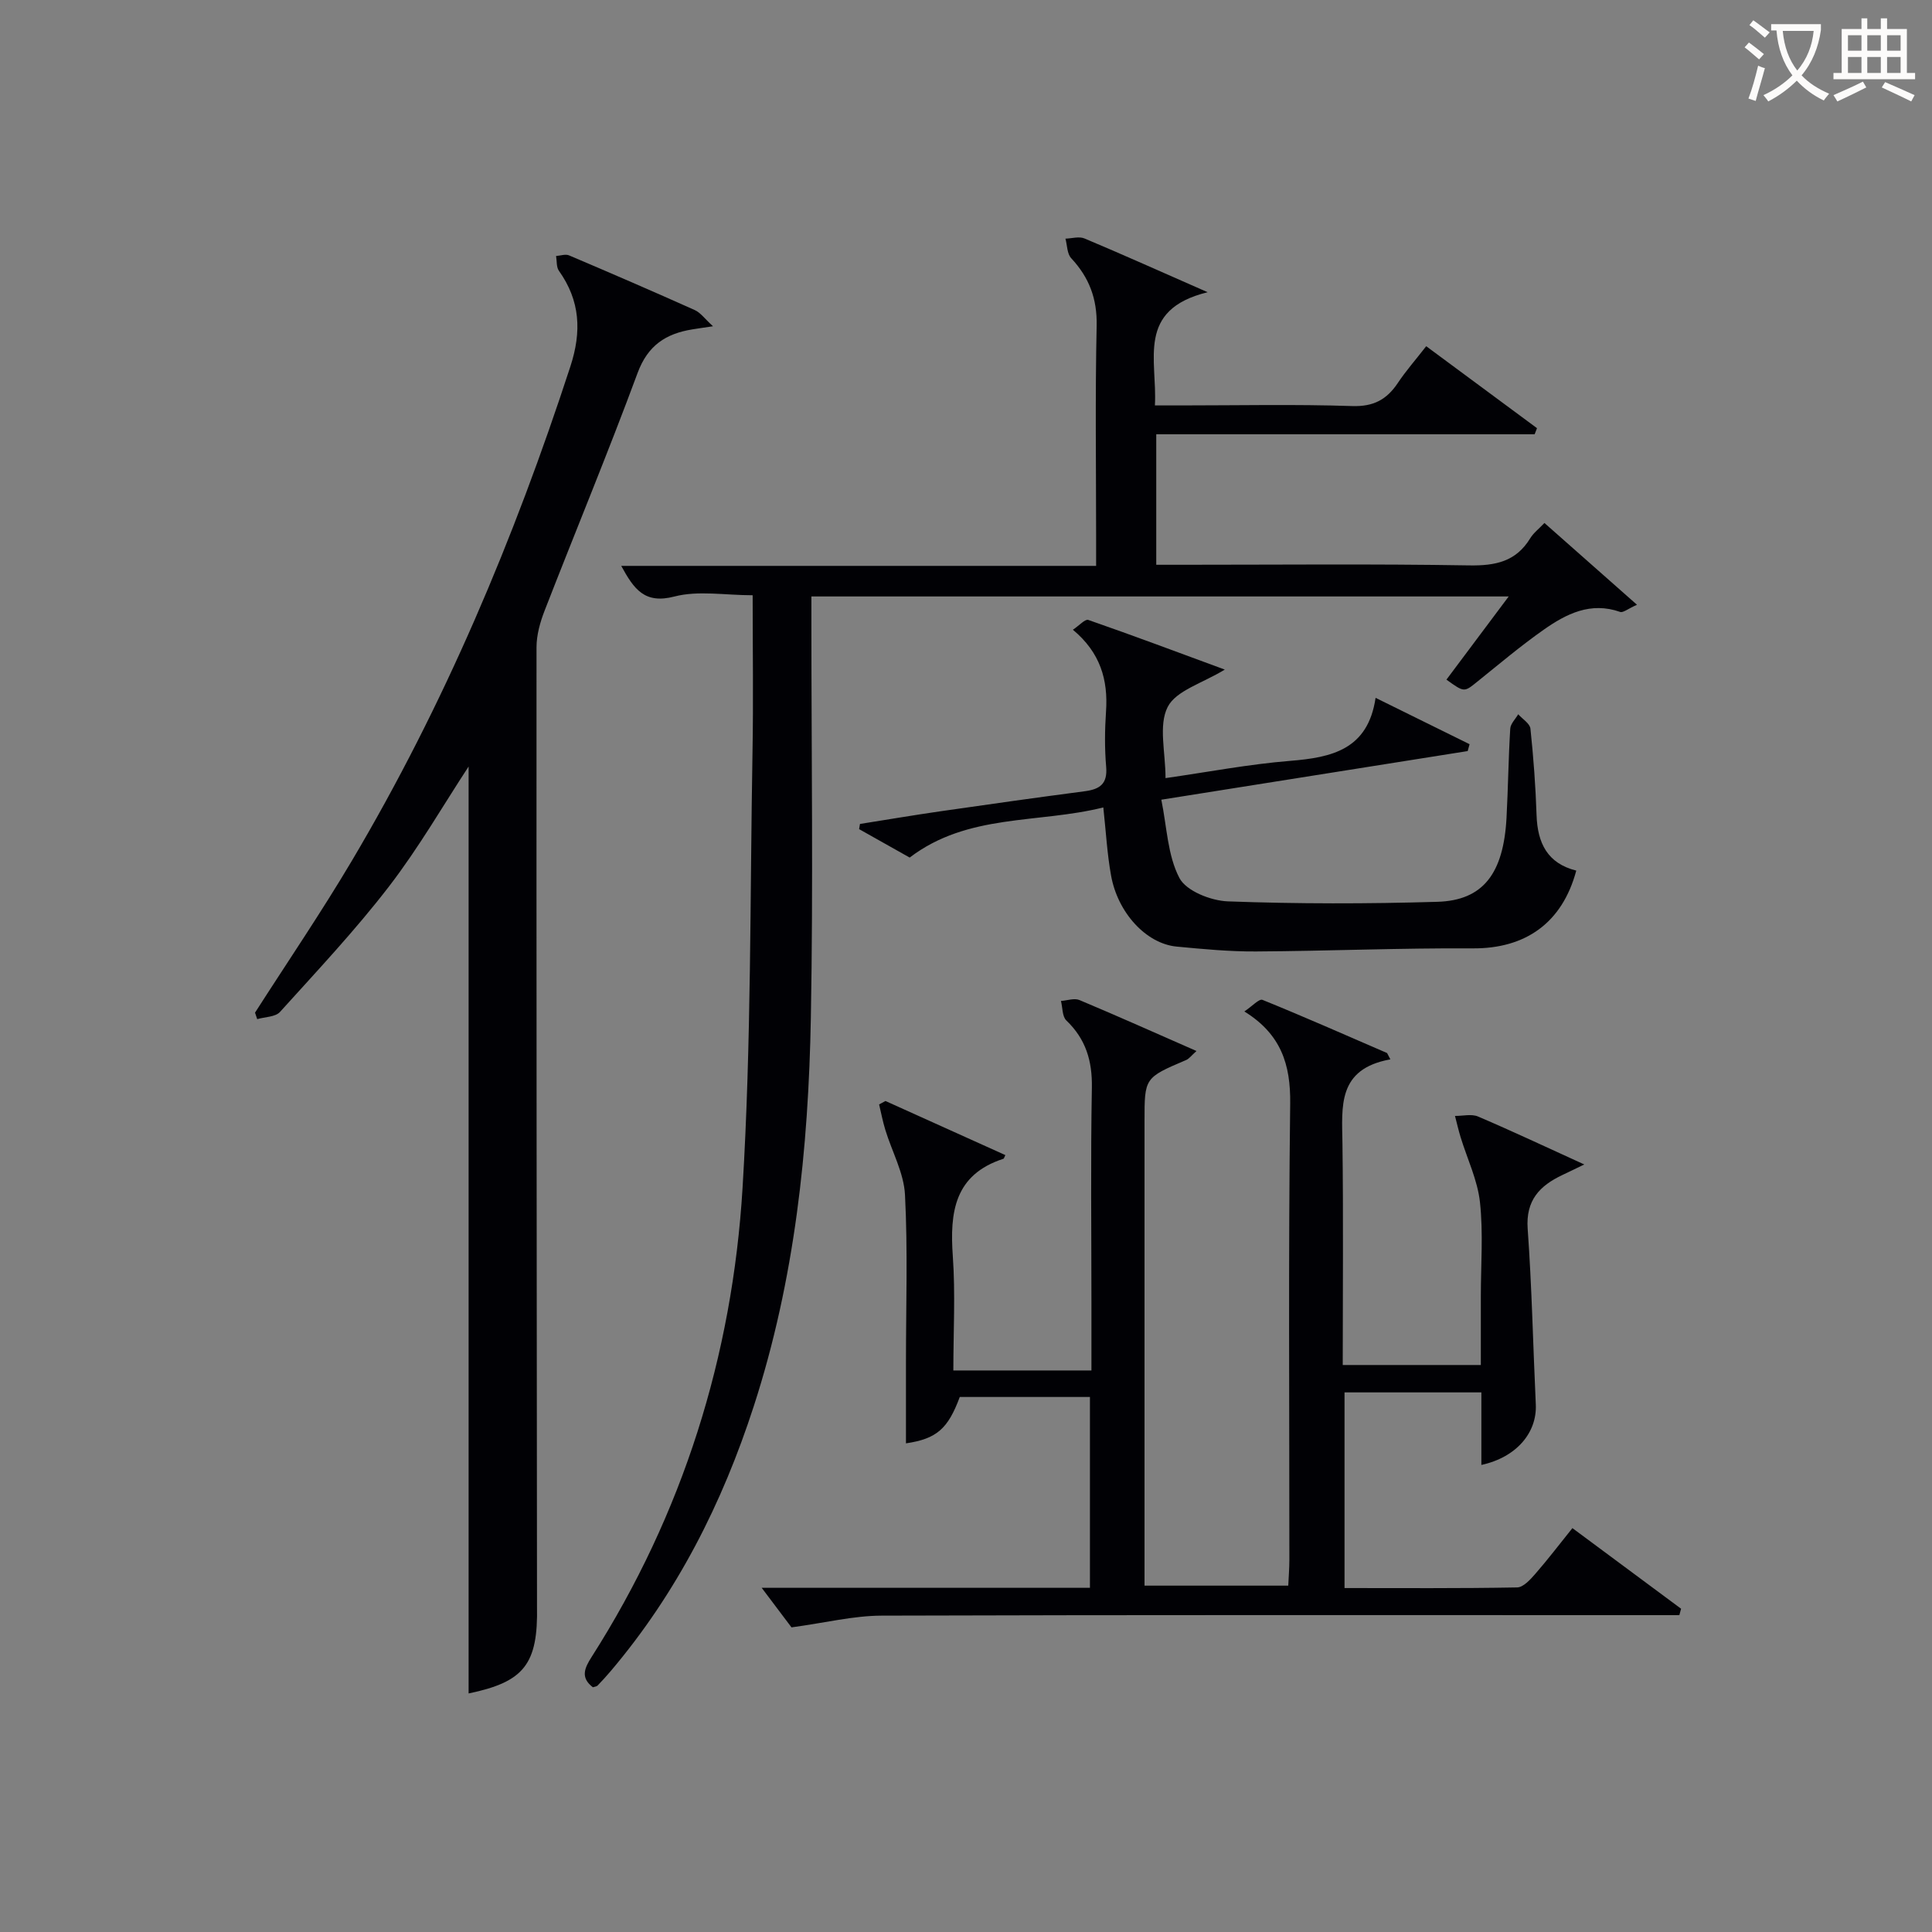
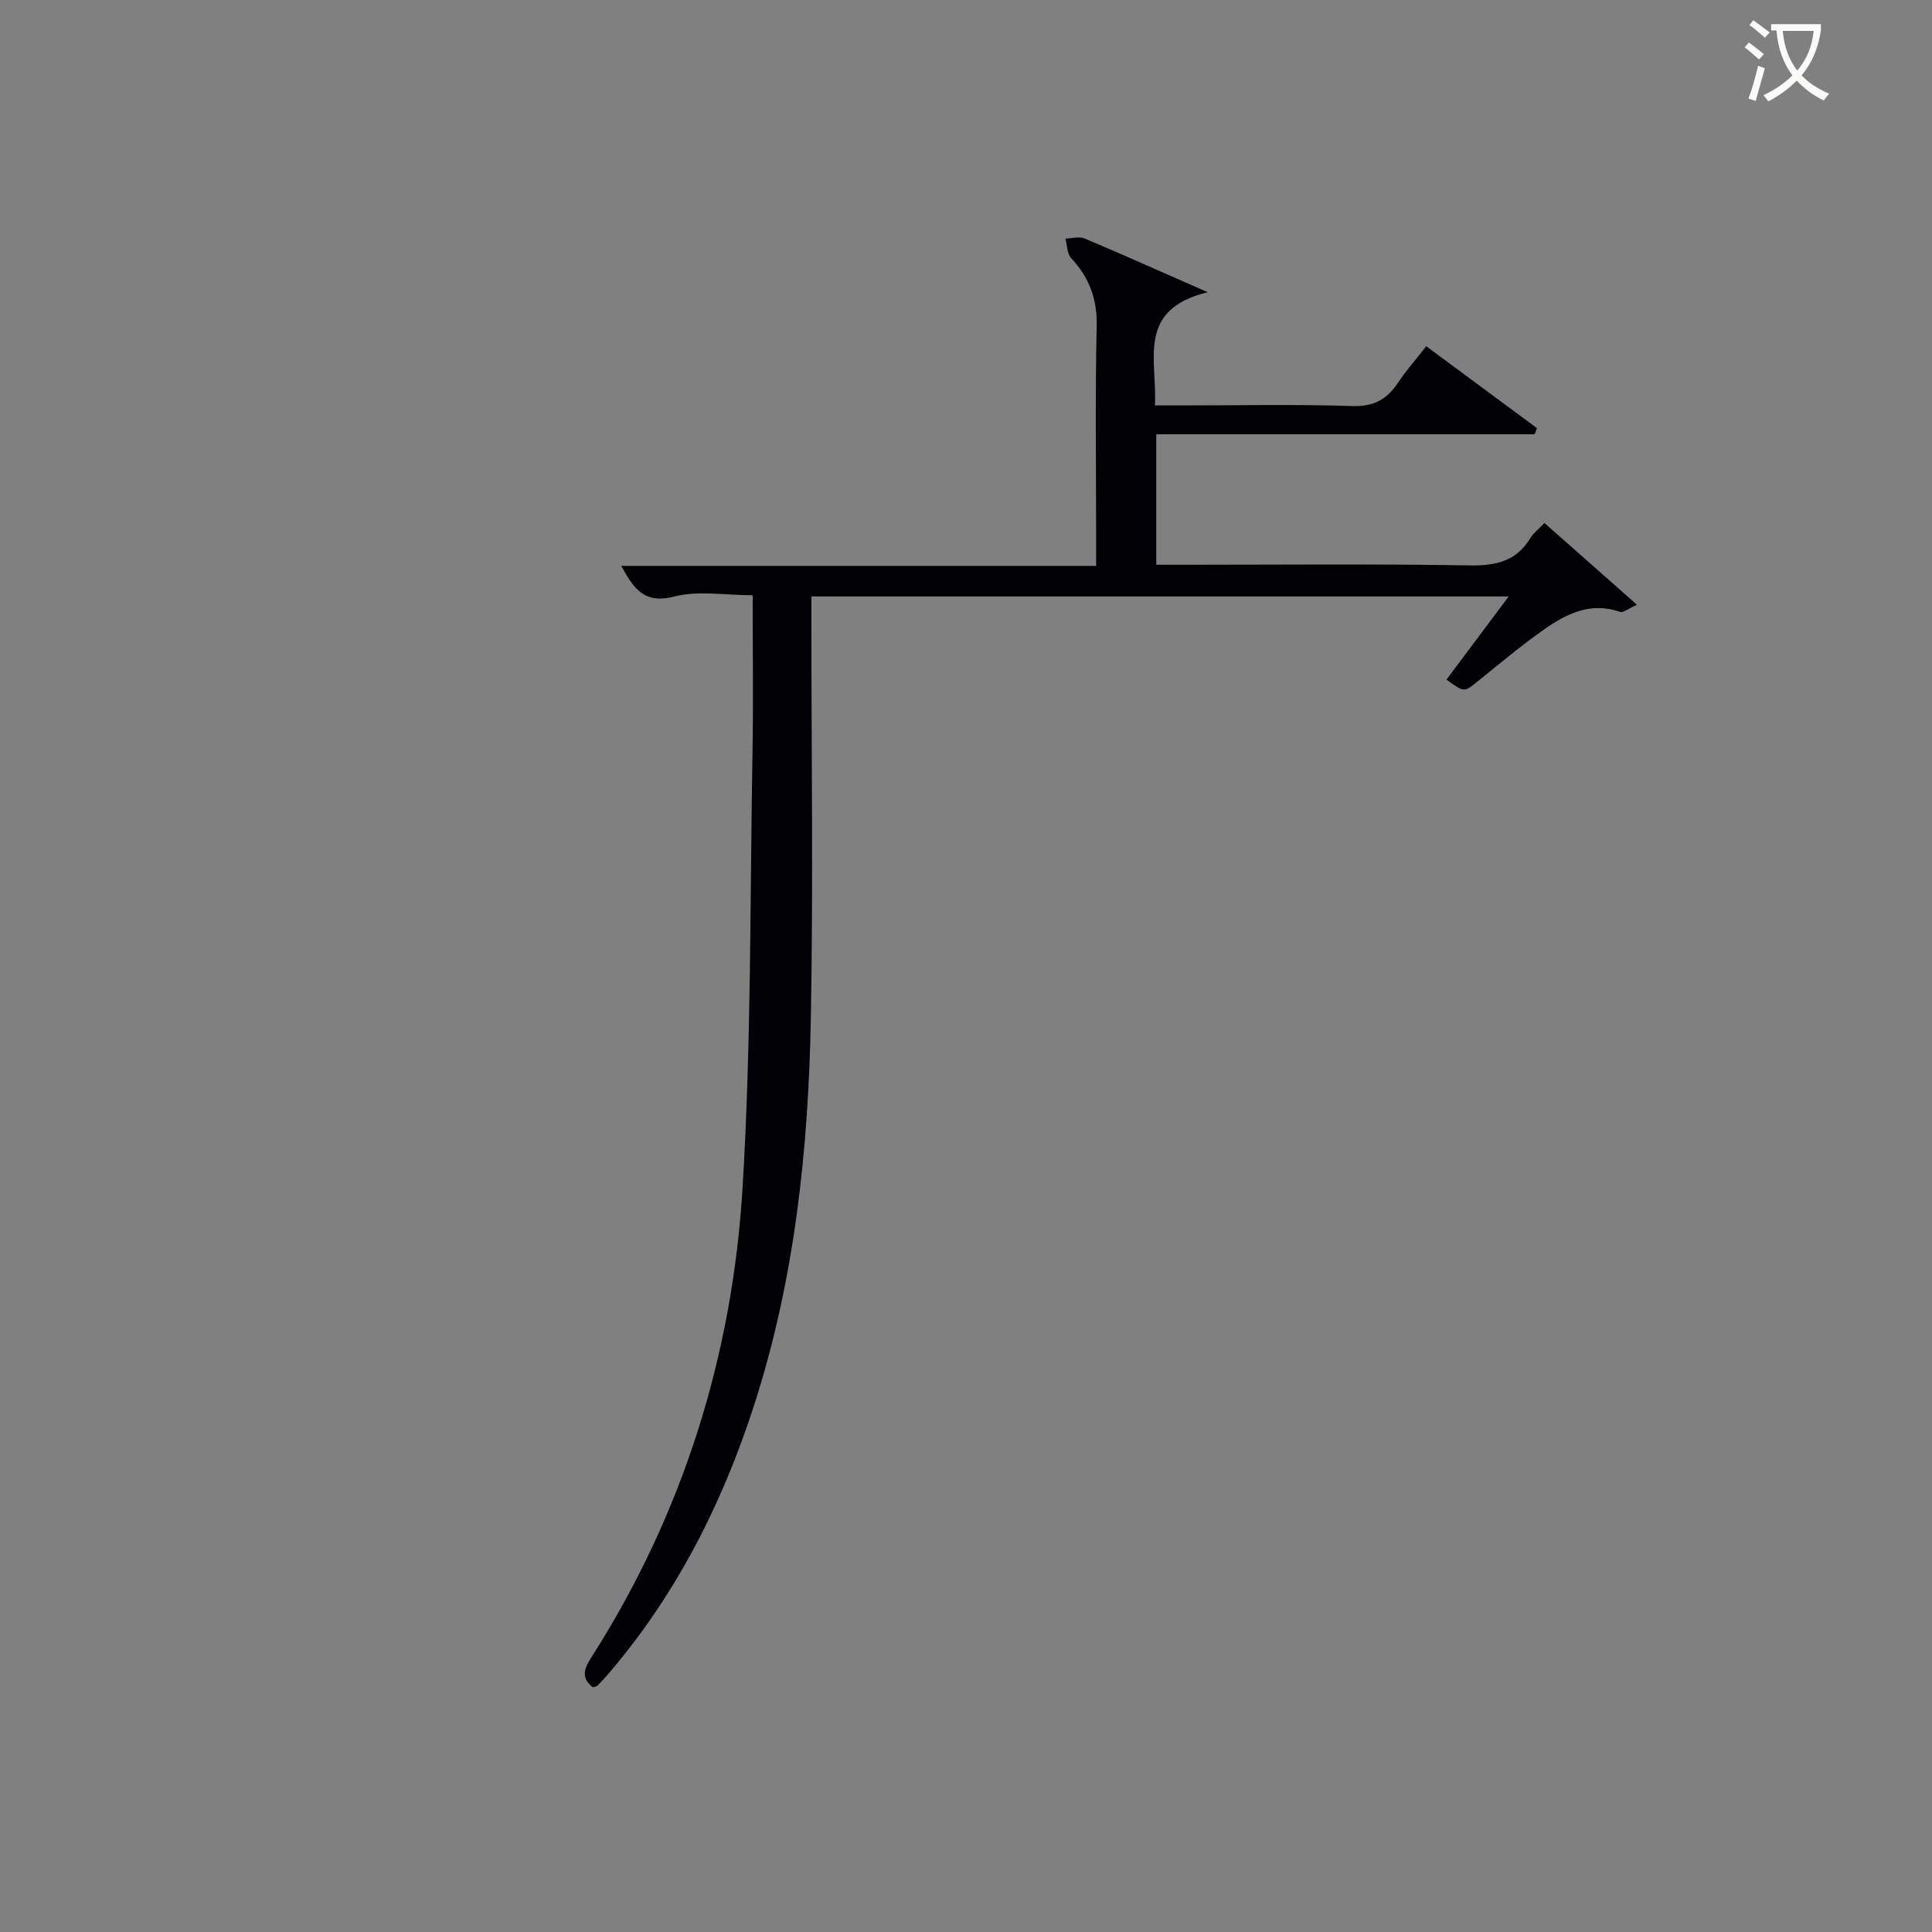
<svg xmlns="http://www.w3.org/2000/svg" enable-background="new 0 0 400 400" viewBox="0 0 400 400">
  <rect x="0" y="0" width="400" height="400" fill="#808080" stroke="none" />
  <g fill="#010105">
-     <path d="m287.86 219.33c-11.02 1.99-10.02 9.76-9.92 17.41.2 15.16.06 30.32.06 45.87h28.59c0-4.66 0-9.45 0-14.23 0-6.5.52-13.06-.18-19.48-.5-4.59-2.65-9-4.02-13.5-.44-1.44-.77-2.91-1.15-4.36 1.61.02 3.43-.46 4.79.13 7.1 3.03 14.09 6.33 21.98 9.92-2.21 1.06-3.35 1.63-4.51 2.17-4.72 2.23-7.64 5.24-7.21 11.17.87 12.08 1.11 24.21 1.68 36.32.28 5.87-4 10.97-11.27 12.55 0-4.99 0-9.87 0-15.02-9.73 0-18.84 0-28.33 0v40.51c11.85 0 23.79.09 35.73-.13 1.29-.02 2.74-1.63 3.77-2.81 2.6-2.98 5-6.14 7.68-9.47 7.74 5.74 15.12 11.22 22.5 16.69-.12.44-.24.89-.36 1.33-1.9 0-3.8 0-5.69 0-53.16 0-106.33-.07-159.49.1-5.82.02-11.63 1.48-18.64 2.43-1.2-1.6-3.34-4.44-6.17-8.19h67.96c0-13.5 0-26.38 0-39.51-9.1 0-18.03 0-26.95 0-2.44 6.58-4.77 8.66-11.14 9.6 0-5.7 0-11.33 0-16.96 0-11.5.39-23.02-.2-34.49-.23-4.54-2.7-8.95-4.07-13.44-.53-1.73-.87-3.52-1.29-5.28.44-.24.88-.47 1.32-.71 8.27 3.73 16.53 7.46 24.82 11.2-.24.48-.29.73-.4.76-10.16 3.29-11.13 11.07-10.48 20.18.55 7.76.11 15.6.11 23.65h28.59c0-4.81 0-9.43 0-14.05 0-14.83-.18-29.67.09-44.5.1-5.56-1.26-10.06-5.29-13.92-.86-.83-.76-2.66-1.11-4.03 1.29-.09 2.77-.64 3.83-.19 7.92 3.32 15.77 6.84 24.23 10.55-1.05.93-1.51 1.6-2.15 1.87-8.6 3.67-8.61 3.65-8.61 12.64v90.5 5.68h29.76c.08-1.81.23-3.57.23-5.32.01-31.5-.22-63 .17-94.49.1-8.1-1.89-14.36-9.49-19.07 1.6-1.06 3.06-2.68 3.75-2.4 8.66 3.51 17.22 7.3 25.8 11.01.24.44.46.88.68 1.31z" />
    <path d="m122.75 349.33c-2.61-1.99-1.75-3.95-.26-6.28 18.9-29.64 29.14-62.32 31.25-97.13 1.82-30.04 1.53-60.2 2.06-90.31.19-10.62.03-21.25.03-32.37-5.72 0-11.26-1.02-16.19.26-6.19 1.61-8.37-1.5-11.02-6.34h98.32c0-2.24 0-3.99 0-5.74 0-14.66-.21-29.33.11-43.98.12-5.6-1.55-9.99-5.27-13.98-.86-.92-.82-2.68-1.19-4.05 1.32-.04 2.83-.51 3.94-.04 7.91 3.32 15.73 6.84 25.5 11.13-14.86 3.64-10.39 14.01-10.92 23.44h5.36c11.83 0 23.67-.26 35.48.13 4.43.15 7.17-1.35 9.47-4.8 1.65-2.48 3.64-4.73 5.86-7.59 7.76 5.74 15.35 11.35 22.94 16.97-.16.42-.33.84-.49 1.26-26.01 0-52.02 0-78.34 0v27.02h5.31c19.83 0 39.65-.2 59.47.13 5.44.09 9.7-.78 12.65-5.62.67-1.1 1.77-1.93 2.94-3.16 6.27 5.54 12.43 10.99 19.16 16.93-1.86.82-2.87 1.7-3.49 1.48-6.11-2.16-11.15.4-15.83 3.69-4.76 3.34-9.21 7.11-13.75 10.76-2.72 2.19-2.67 2.25-6.38-.43 4.15-5.54 8.29-11.08 12.89-17.22-48.36 0-96.01 0-144.37 0v5.18c0 27.32.39 54.65-.11 81.97-.49 27.27-3.33 54.31-11.81 80.47-6.52 20.13-15.91 38.7-29.67 54.92-.86 1.01-1.76 2-2.68 2.95-.19.2-.59.22-.97.35z" />
-     <path d="m97.02 350.61c0-64.06 0-128.24 0-191.91-5.18 7.89-10.29 16.78-16.49 24.84-6.98 9.07-14.87 17.46-22.56 25.97-.95 1.06-3.12 1.02-4.72 1.49-.15-.45-.3-.9-.45-1.34 6.69-10.45 13.69-20.73 20.02-31.4 19.16-32.31 33.63-66.72 45.27-102.39 2.36-7.23 2.04-13.6-2.37-19.8-.55-.77-.41-2.03-.59-3.07.9-.06 1.94-.44 2.68-.13 8.72 3.7 17.41 7.46 26.04 11.33 1.2.54 2.06 1.8 3.77 3.35-2.15.32-3.23.47-4.31.65-5.45.89-9.19 3.3-11.3 9.01-6.11 16.51-12.86 32.77-19.24 49.18-.94 2.41-1.69 5.08-1.69 7.63-.03 65.66.04 131.32.1 196.97 0 .5-.01 1 0 1.5.25 12.1-2.69 15.74-14.16 18.12z" />
-     <path d="m228.43 167.17c-13.51 3.38-28.04 1.19-40.09 10.38-3.39-1.9-6.93-3.9-10.47-5.89.06-.36.12-.71.18-1.07 5.49-.87 10.98-1.8 16.49-2.6 10.03-1.45 20.06-2.86 30.1-4.18 3.08-.41 4.68-1.53 4.38-5.03-.33-3.8-.29-7.67-.03-11.49.45-6.54-1.18-12.18-6.86-16.91 1.31-.87 2.53-2.26 3.19-2.03 9.32 3.24 18.56 6.71 28.26 10.28-4.62 2.83-10.11 4.34-11.83 7.75-1.93 3.81-.44 9.35-.44 14.72 8.8-1.26 17.25-2.88 25.78-3.57 8.64-.7 16.13-2.32 17.71-13.05 7.01 3.46 13.23 6.53 19.46 9.6-.13.47-.26.95-.39 1.42-20.71 3.29-41.42 6.58-63.43 10.07 1.15 5.62 1.29 11.52 3.74 16.2 1.41 2.7 6.52 4.72 10.05 4.85 14.44.53 28.92.52 43.36.09 9.49-.28 13.7-5.86 14.32-17.41.33-6.14.39-12.3.77-18.44.06-1.02 1.08-1.99 1.65-2.98.88.99 2.41 1.91 2.53 2.98.63 5.95 1.07 11.93 1.27 17.91.19 5.78 2.25 9.99 8.22 11.48-2.91 10.86-10.54 16.17-21.41 16.1-14.97-.09-29.95.55-44.92.64-5.47.03-10.96-.49-16.42-1.01-6.29-.6-12.22-7.01-13.58-14.79-.79-4.37-1.03-8.85-1.59-14.02z" />
  </g>
  <path d="m362.1 8.8c1.1.8 2.1 1.6 3.1 2.4l-1 1.1c-1.3-1.1-2.3-2-3-2.5zm1.9 4.8c.5.2.9.4 1.4.5-.6 2.3-1.3 4.5-1.9 6.8l-1.5-.5c.8-2.1 1.4-4.3 2-6.8zm-1-9.4c1.3.9 2.4 1.8 3.4 2.5l-1 1.1c-1.4-1.2-2.4-2.1-3.2-2.6zm3.7 2.2v-1.4h10.3v1.2c-.5 3.6-1.8 6.8-4 9.4 1.5 1.6 3.4 2.8 5.7 3.8-.3.4-.7.8-1.1 1.4-2.3-1.1-4.1-2.5-5.6-4.1-1.6 1.6-3.6 3.1-5.9 4.3-.3-.5-.7-.9-1-1.3 2.4-1.1 4.4-2.5 6-4.1-1.9-2.5-3-5.6-3.3-9.3h-1.1zm8.8 0h-6.4c.3 3.3 1.3 6 3 8.2 2-2.3 3.1-5.1 3.4-8.2z" fill="#fcfbfa" />
-   <path d="m385.3 3.8h1.3v2.2h2.8v-2.2h1.3v2.2h4.1v9.1h1.7v1.3h-16.9v-1.3h1.7v-9.1h4.1v-2.2zm.4 13.1.7 1.2c-1.8.9-3.8 1.9-6 2.9-.2-.4-.5-.8-.8-1.3 2.3-1 4.3-1.9 6.1-2.8zm-3.1-6.4h2.8v-3.2h-2.8zm0 4.6h2.8v-3.3h-2.8zm4-4.6h2.8v-3.2h-2.8zm0 4.6h2.8v-3.3h-2.8zm3.7 1.9c2.1.9 4.1 1.8 6.1 2.7l-.7 1.3c-2.2-1.1-4.2-2-6.1-2.9zm3.2-9.7h-2.8v3.2h2.8zm-2.8 7.8h2.8v-3.3h-2.8z" fill="#fcfbfa" />
</svg>